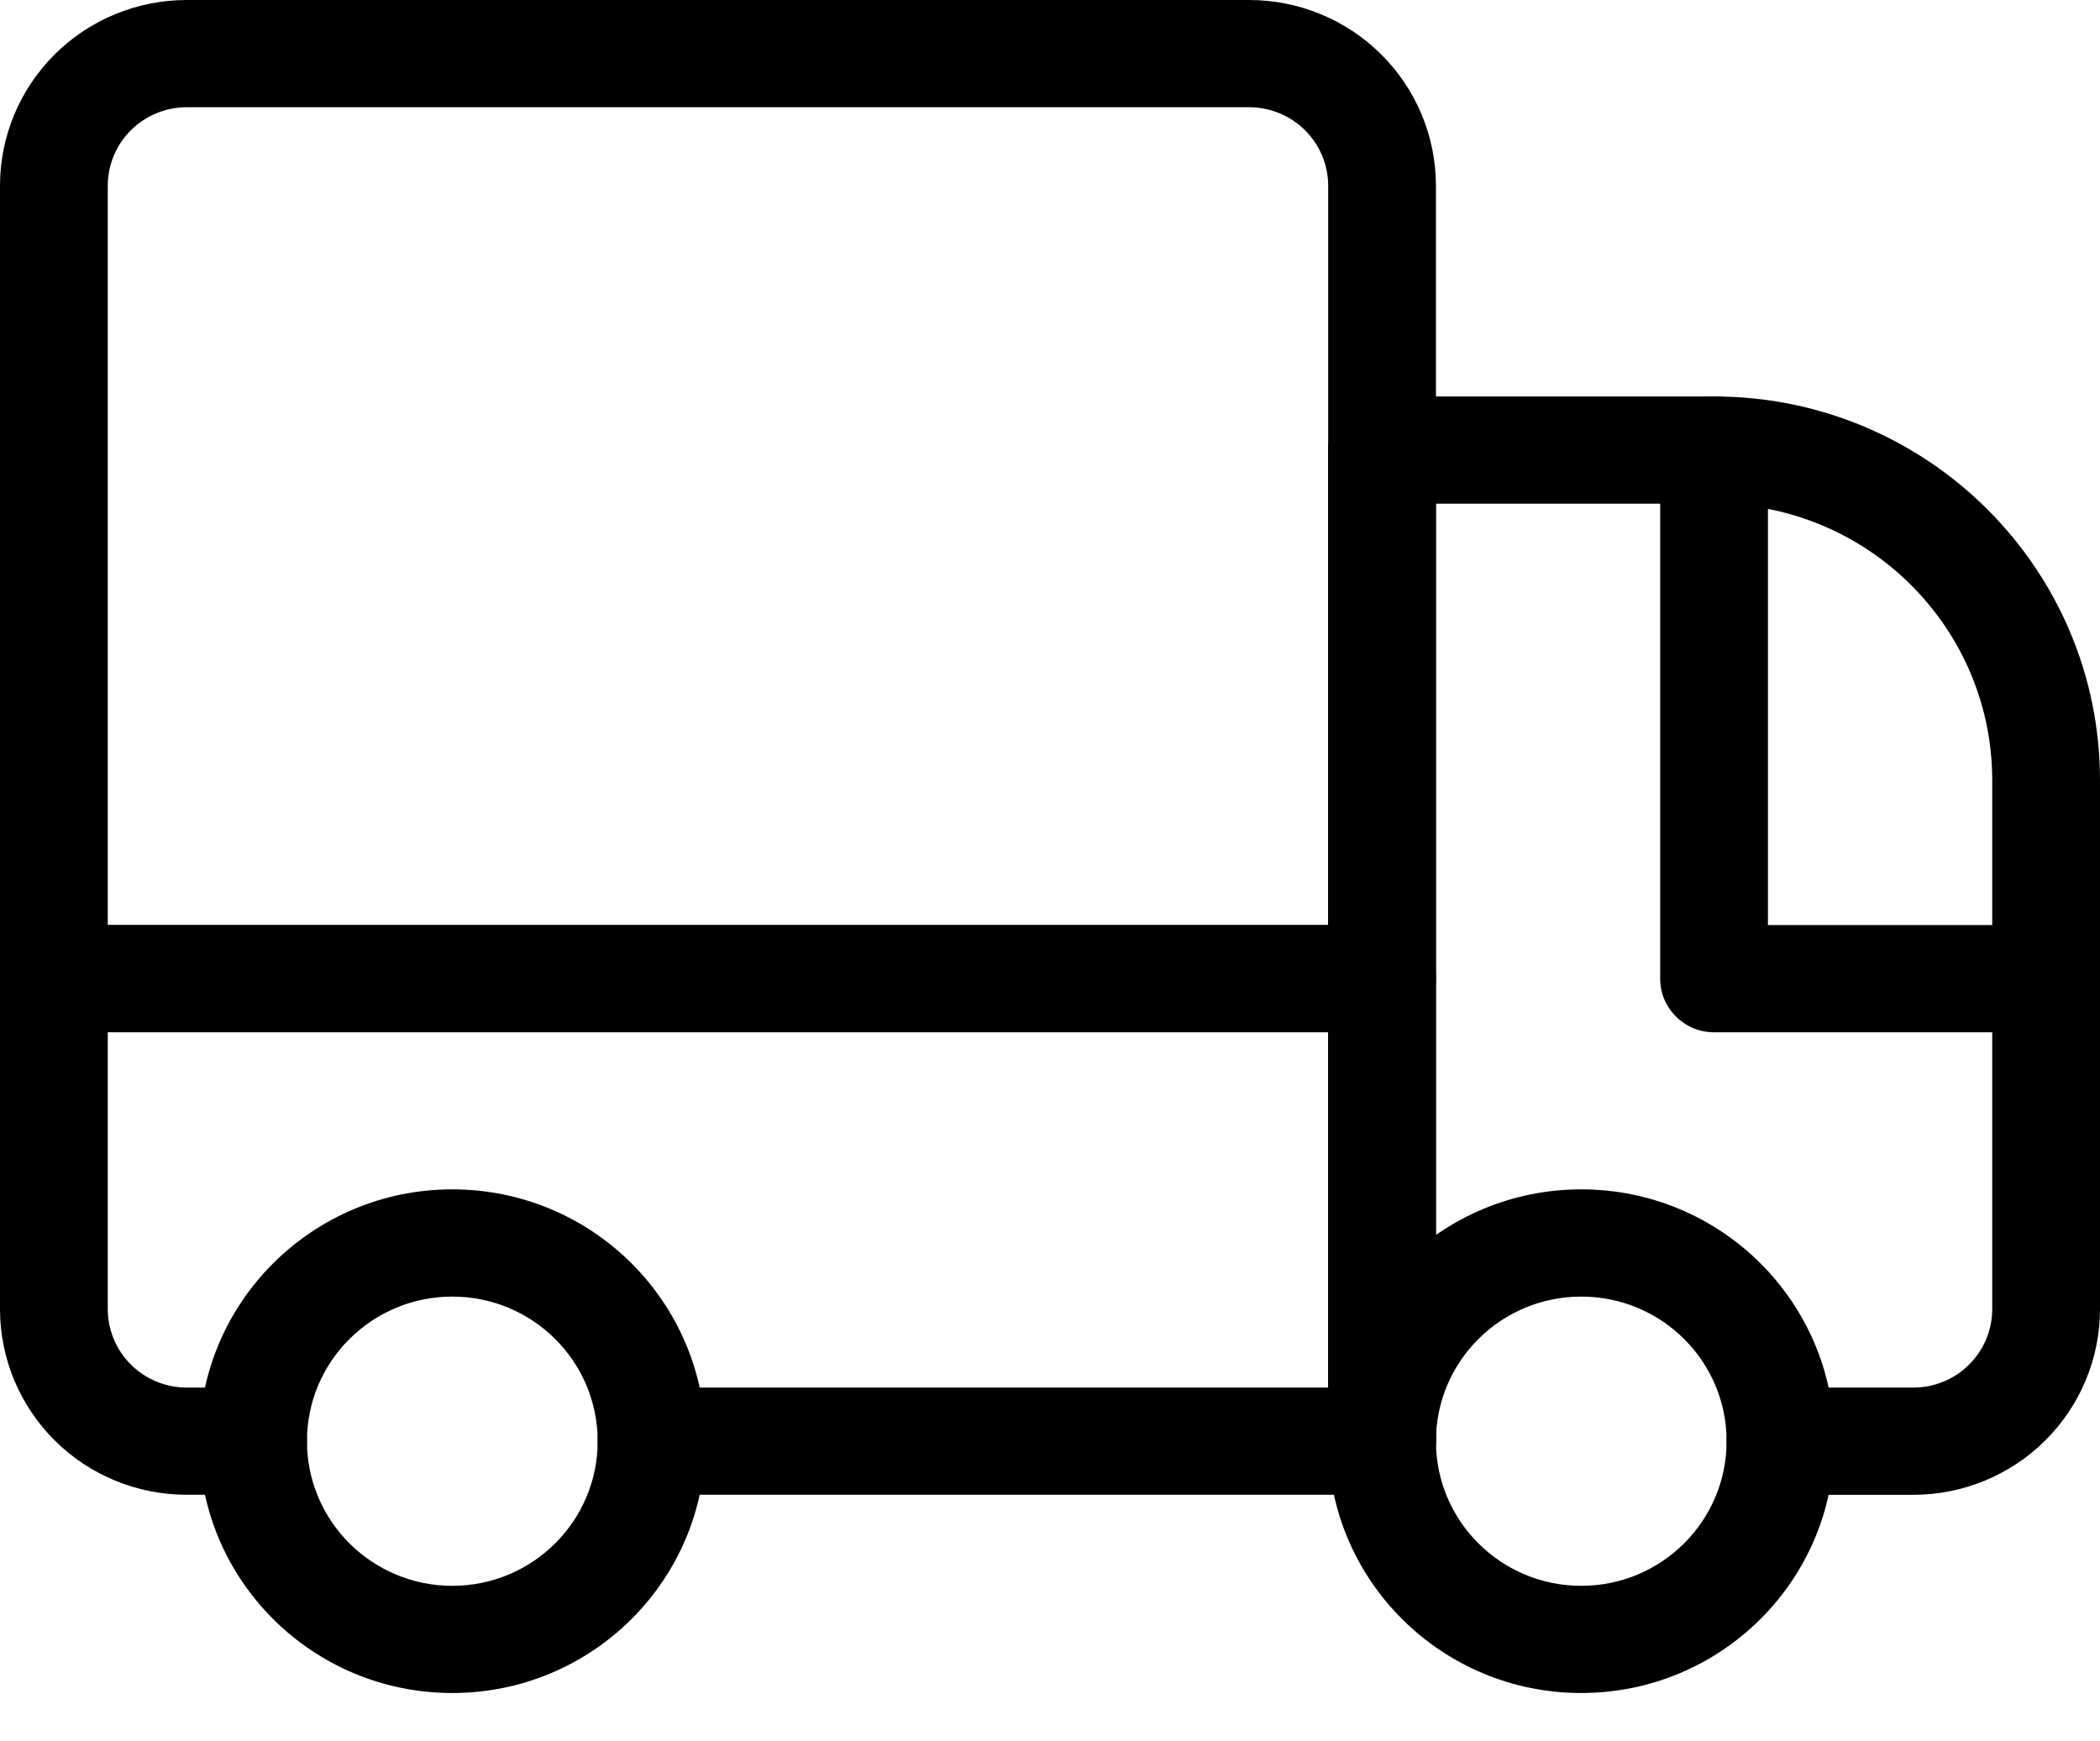
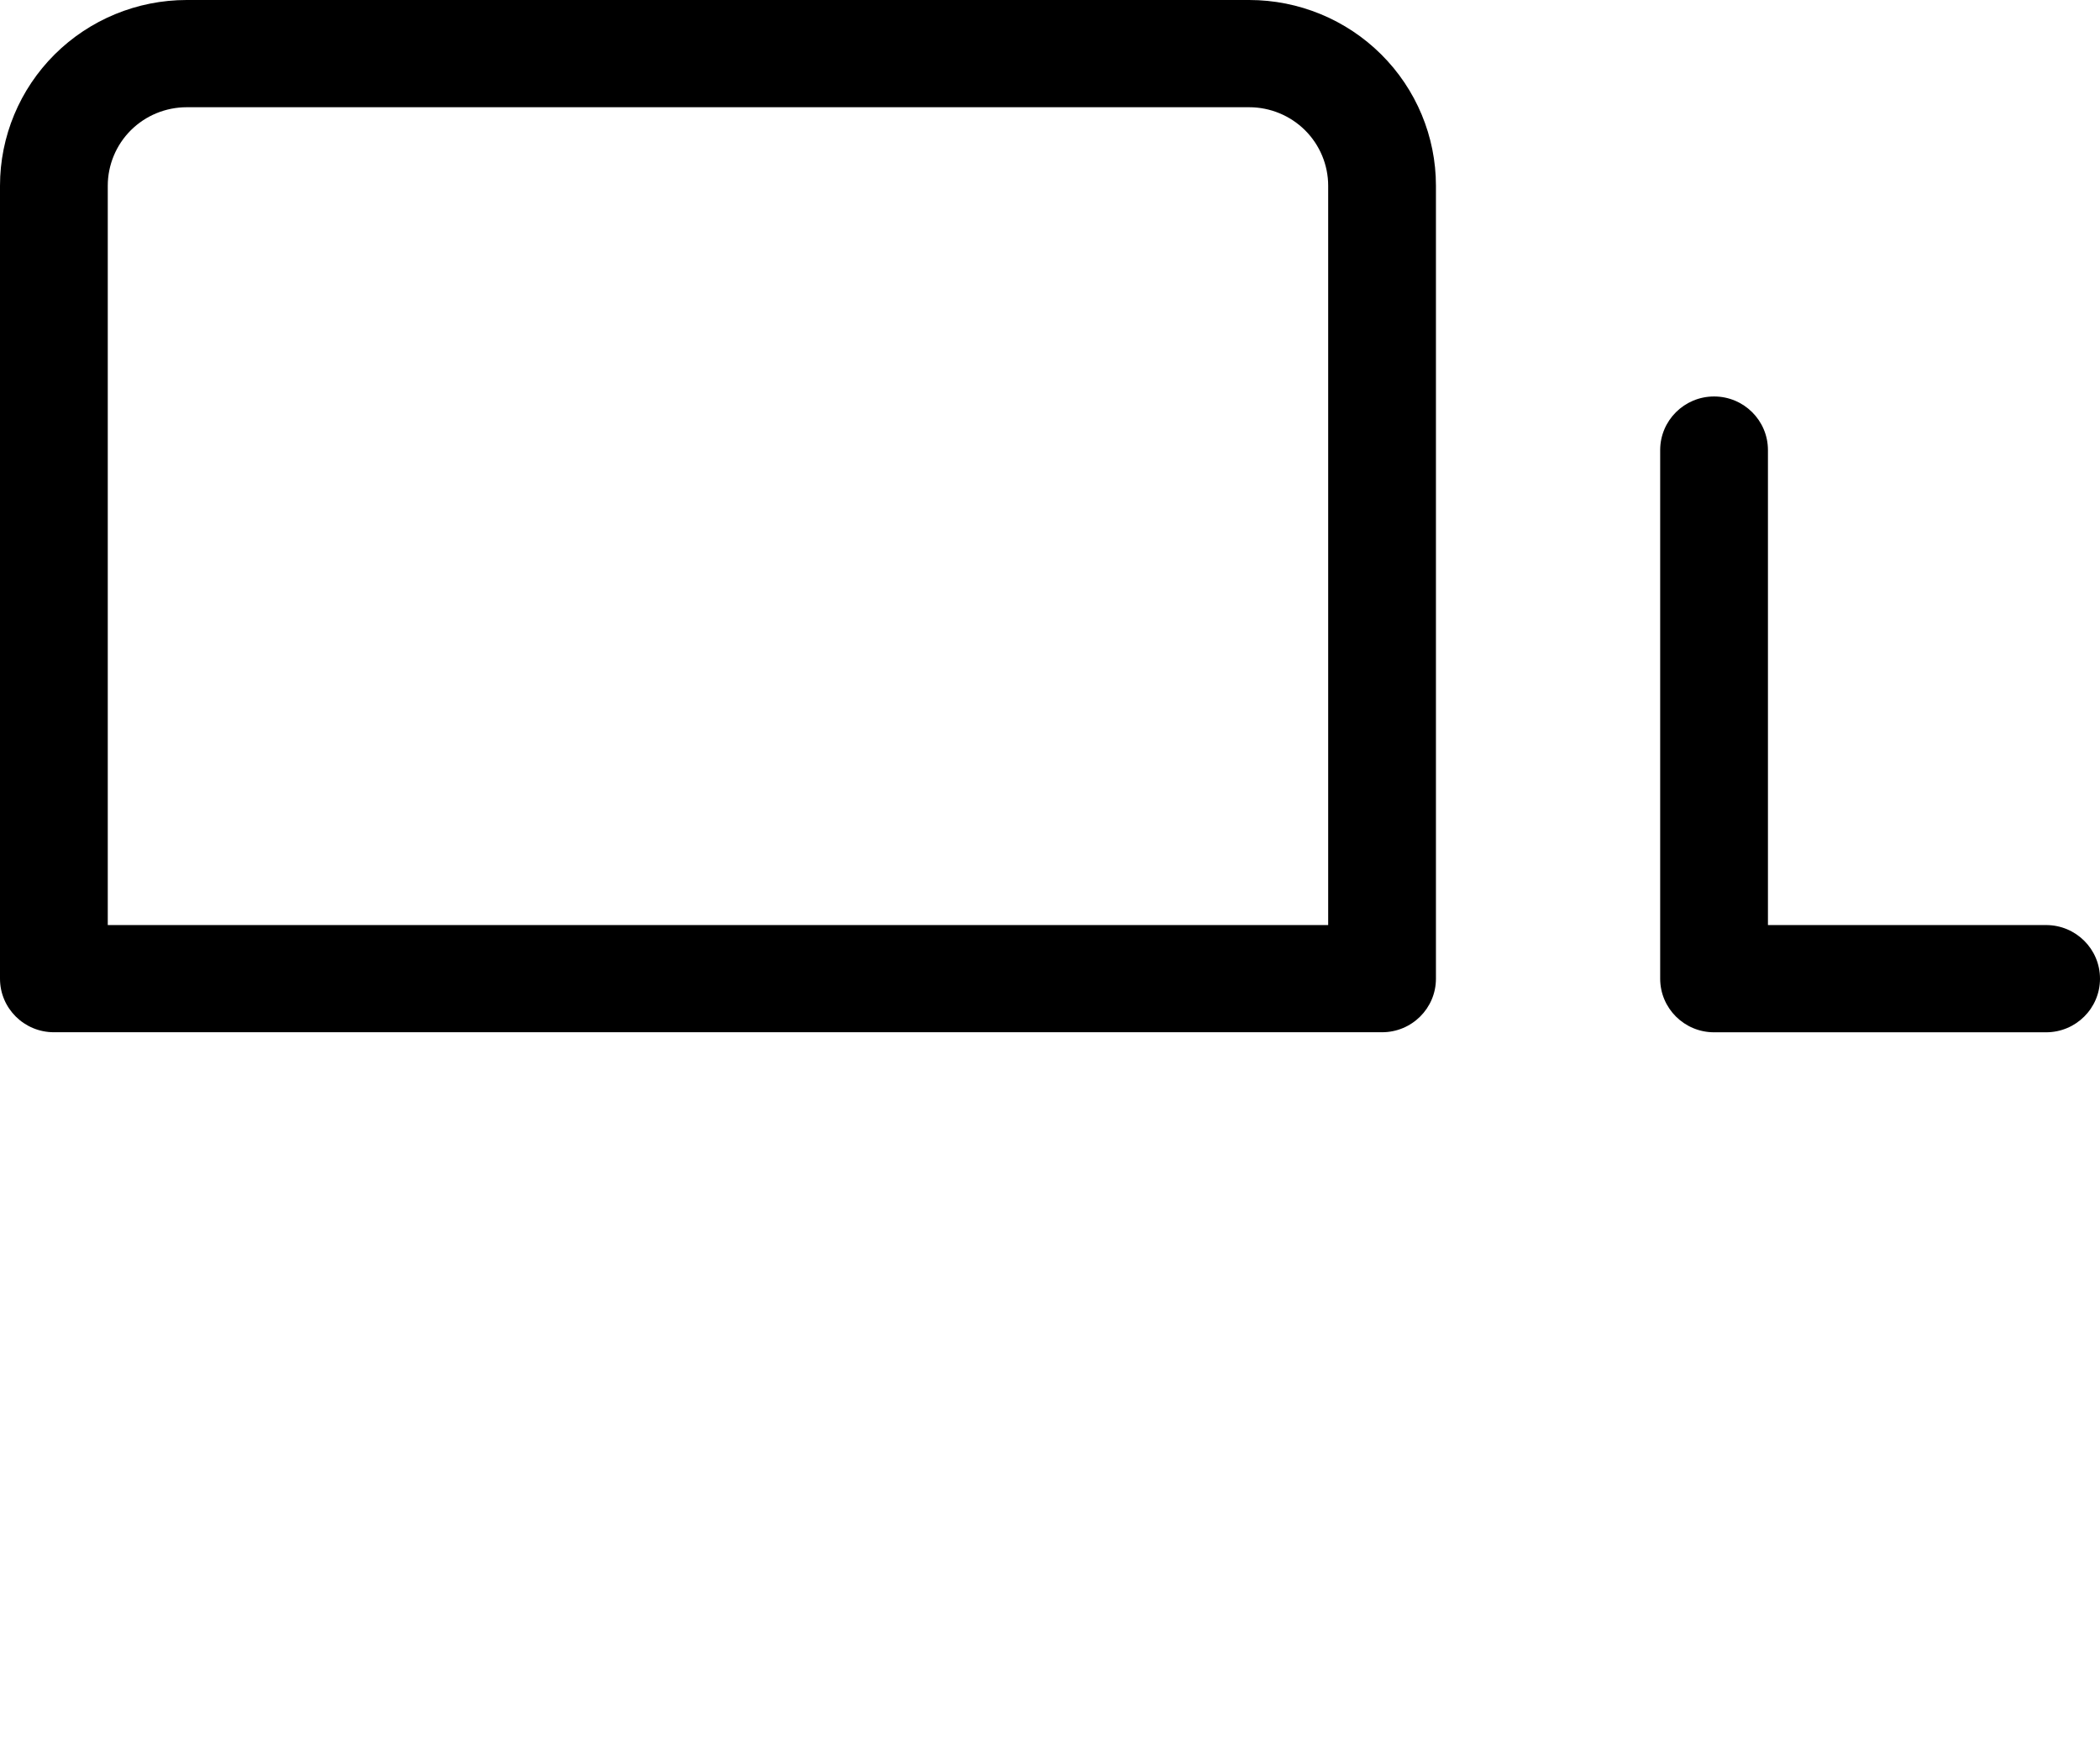
<svg xmlns="http://www.w3.org/2000/svg" fill="none" viewBox="0 0 41 34" height="34" width="41">
-   <path fill="black" d="M0 19.111C0 18.532 0.471 18.064 1.052 18.064H26.983C27.564 18.064 28.035 18.532 28.035 19.111V28.143C28.035 28.721 27.564 29.189 26.983 29.189H12.721C12.14 29.189 11.669 28.721 11.669 28.143C11.669 27.564 12.14 27.096 12.721 27.096H25.931V20.157H2.104V25.562C2.104 25.969 2.266 26.359 2.555 26.646C2.844 26.934 3.236 27.096 3.645 27.096H4.941C5.522 27.096 5.993 27.564 5.993 28.142C5.993 28.721 5.522 29.189 4.942 29.189H3.645C2.679 29.189 1.752 28.808 1.068 28.128C0.383 27.447 0 26.524 0 25.562V19.111Z" clip-rule="evenodd" fill-rule="evenodd" />
  <path fill="black" d="M1.068 1.062C1.751 0.383 2.678 0 3.645 0H24.39C25.357 0 26.283 0.383 26.966 1.062M1.068 1.062C0.384 1.743 0 2.666 0 3.627V19.111C0 19.111 0 19.111 1.052 19.111H0C0 19.689 0.471 20.157 1.052 20.157H26.983C27.564 20.157 28.035 19.689 28.035 19.111V3.627C28.035 2.666 27.651 1.743 26.966 1.062M2.104 18.064H25.931V3.627C25.931 3.221 25.768 2.831 25.48 2.544C25.19 2.256 24.798 2.094 24.39 2.094H3.645C3.237 2.094 2.845 2.255 2.555 2.543C2.267 2.83 2.104 3.221 2.104 3.627V18.064ZM1.068 1.062C1.068 1.062 1.068 1.062 1.068 1.062V1.062Z" clip-rule="evenodd" fill-rule="evenodd" />
-   <path fill="black" d="M25.931 8.789C25.931 8.211 26.402 7.742 26.983 7.742H33.465C37.627 7.742 41 11.1 41 15.24V25.562C41 26.524 40.617 27.447 39.932 28.128C39.248 28.808 38.322 29.19 37.355 29.19H34.762C34.181 29.19 33.71 28.721 33.71 28.143C33.71 27.565 34.181 27.096 34.762 27.096H37.355C37.764 27.096 38.156 26.934 38.444 26.647C38.733 26.36 38.896 25.97 38.896 25.562V15.24C38.896 12.256 36.465 9.836 33.465 9.836H28.035L28.035 28.143C28.035 28.721 27.564 29.189 26.983 29.189C26.402 29.189 25.931 28.721 25.931 28.143V8.789Z" clip-rule="evenodd" fill-rule="evenodd" />
-   <path fill="black" d="M8.831 25.319C7.264 25.319 5.993 26.583 5.993 28.142C5.993 29.702 7.264 30.967 8.831 30.967C10.398 30.967 11.669 29.702 11.669 28.143C11.669 26.583 10.398 25.319 8.831 25.319ZM3.89 28.143C3.89 25.427 6.102 23.225 8.831 23.225C11.56 23.225 13.773 25.427 13.773 28.143C13.773 30.859 11.56 33.06 8.831 33.06C6.102 33.06 3.89 30.859 3.89 28.143Z" clip-rule="evenodd" fill-rule="evenodd" />
-   <path fill="black" d="M30.872 25.319C29.305 25.319 28.035 26.583 28.035 28.143C28.035 29.702 29.305 30.967 30.872 30.967C32.44 30.967 33.71 29.702 33.71 28.143C33.71 26.583 32.44 25.319 30.872 25.319ZM25.931 28.143C25.931 25.427 28.143 23.225 30.872 23.225C33.602 23.225 35.814 25.427 35.814 28.143C35.814 30.859 33.602 33.06 30.872 33.06C28.143 33.06 25.931 30.859 25.931 28.143Z" clip-rule="evenodd" fill-rule="evenodd" />
  <path fill="black" d="M33.465 7.742C34.046 7.742 34.517 8.211 34.517 8.789V18.064H39.948C40.529 18.064 41 18.533 41 19.111C41 19.689 40.529 20.158 39.948 20.158H33.465C32.884 20.158 32.413 19.689 32.413 19.111V8.789C32.413 8.211 32.885 7.742 33.465 7.742Z" clip-rule="evenodd" fill-rule="evenodd" />
</svg>